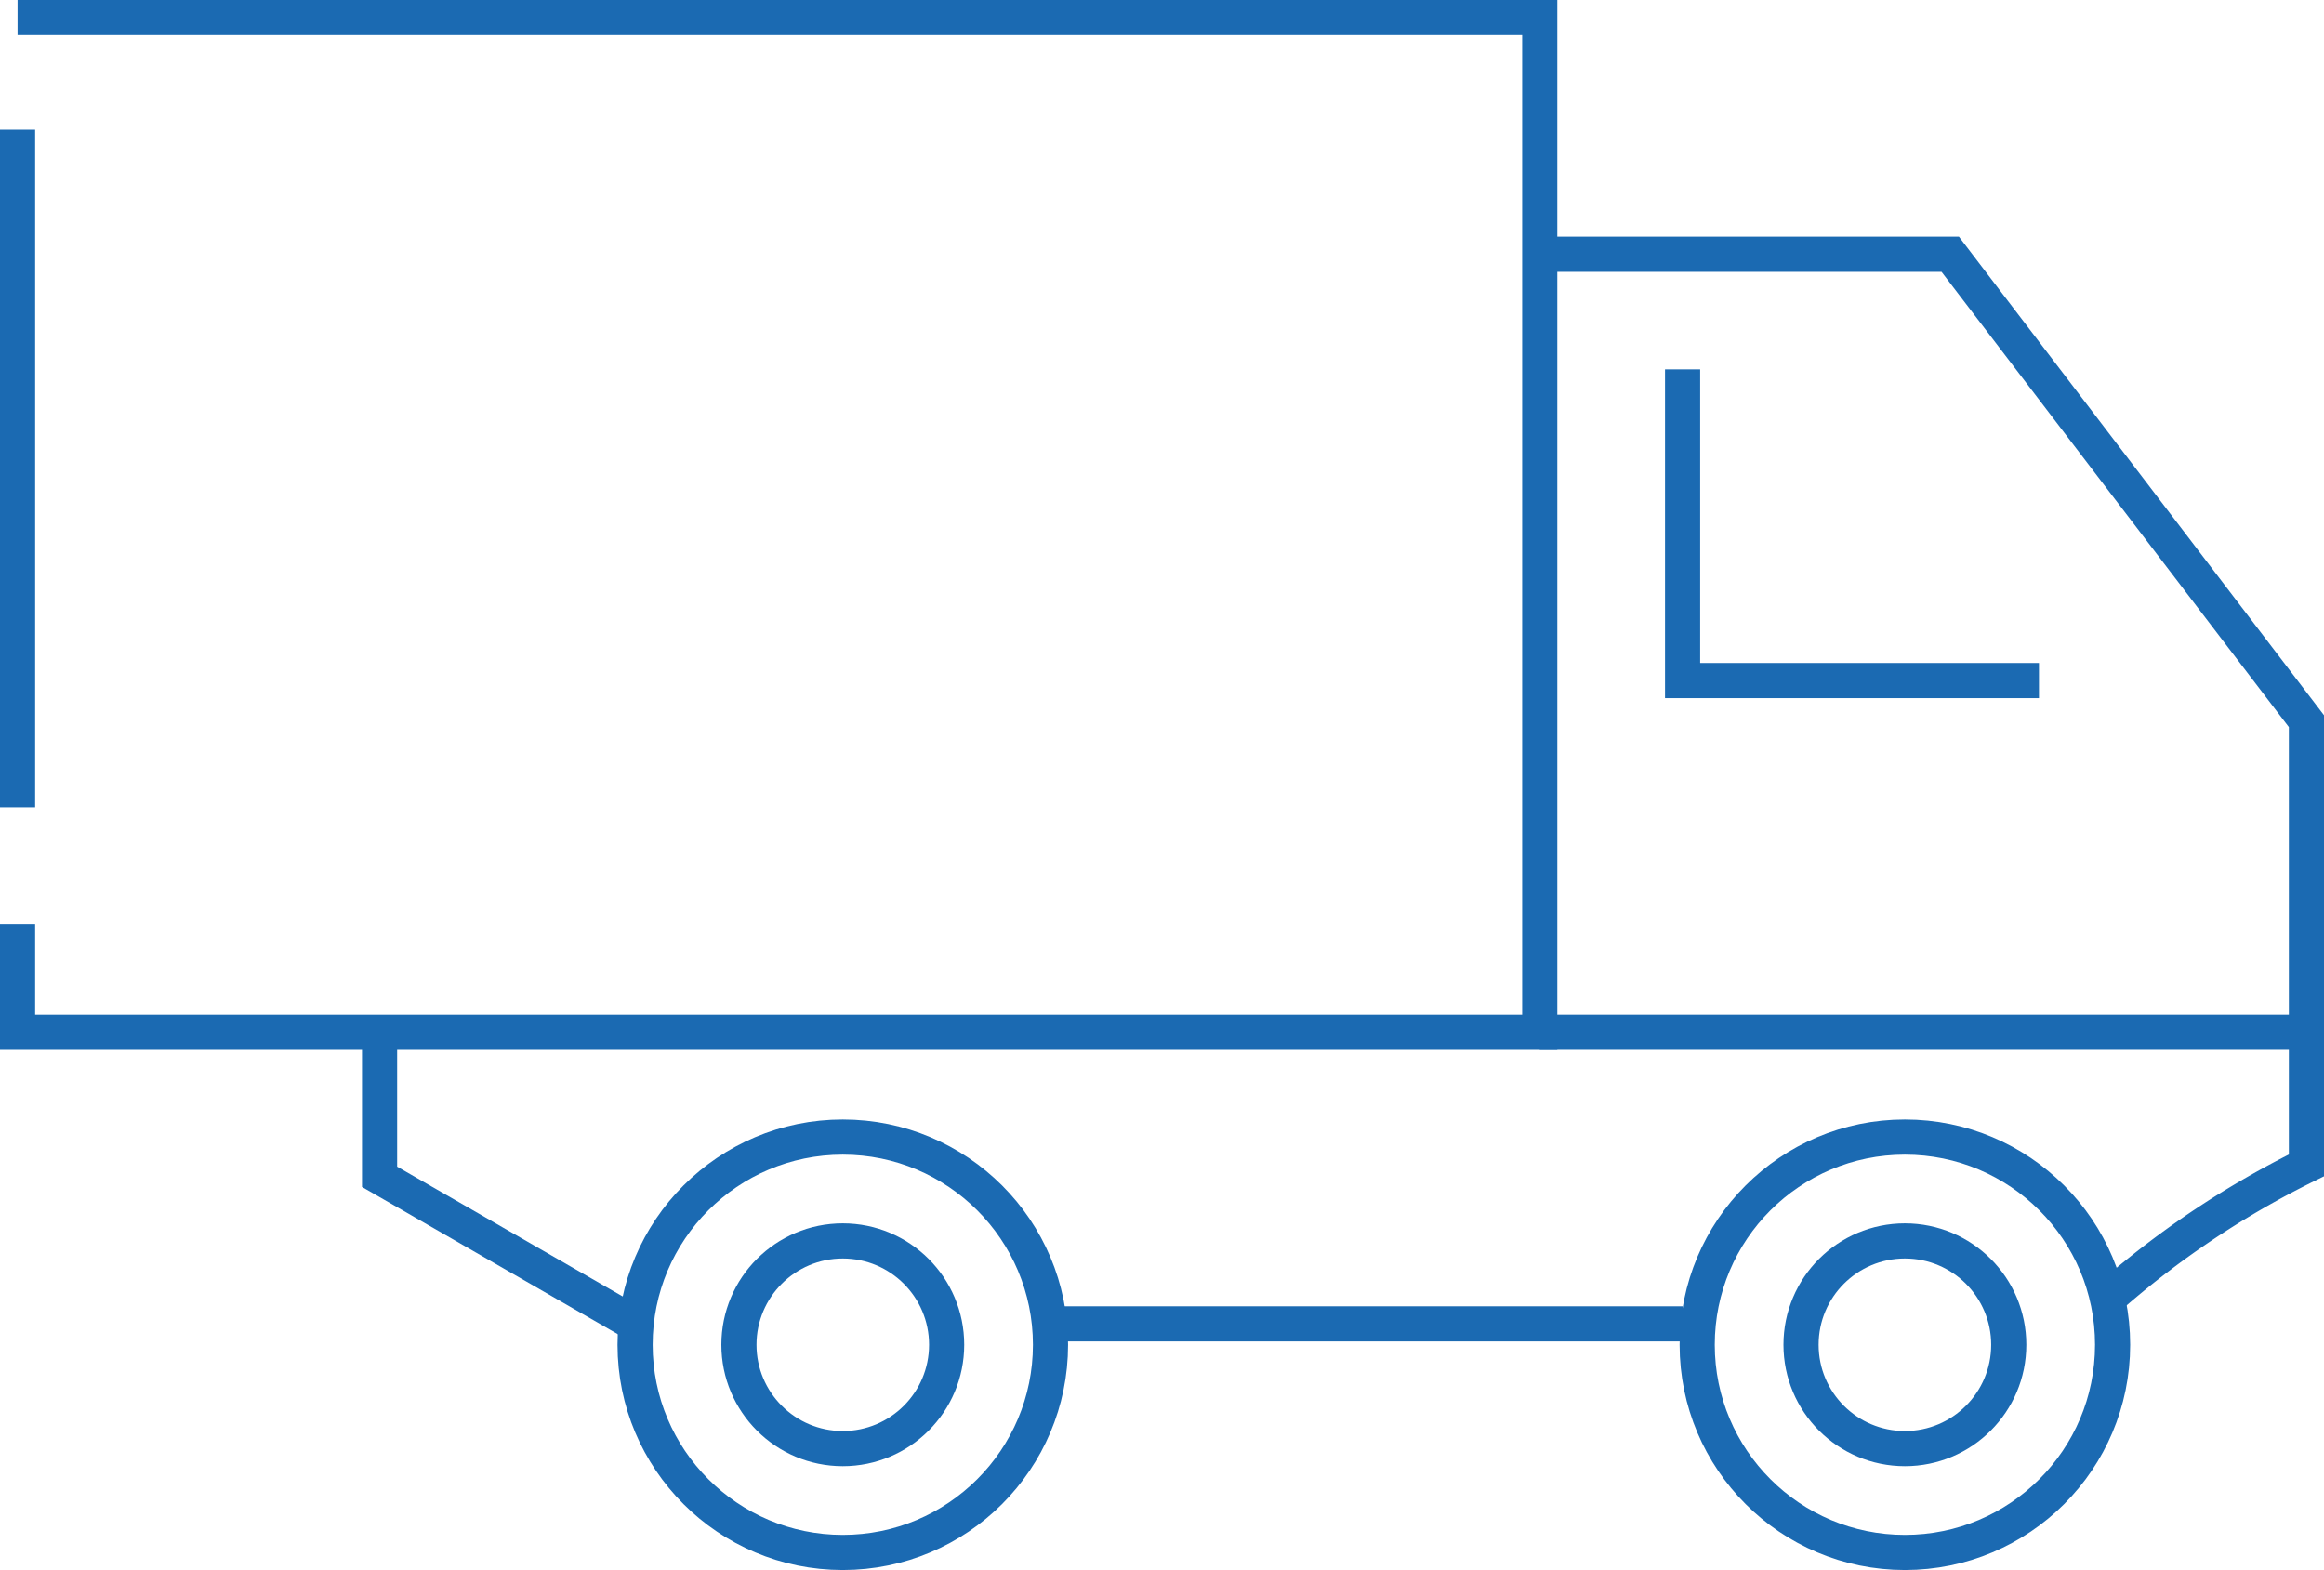
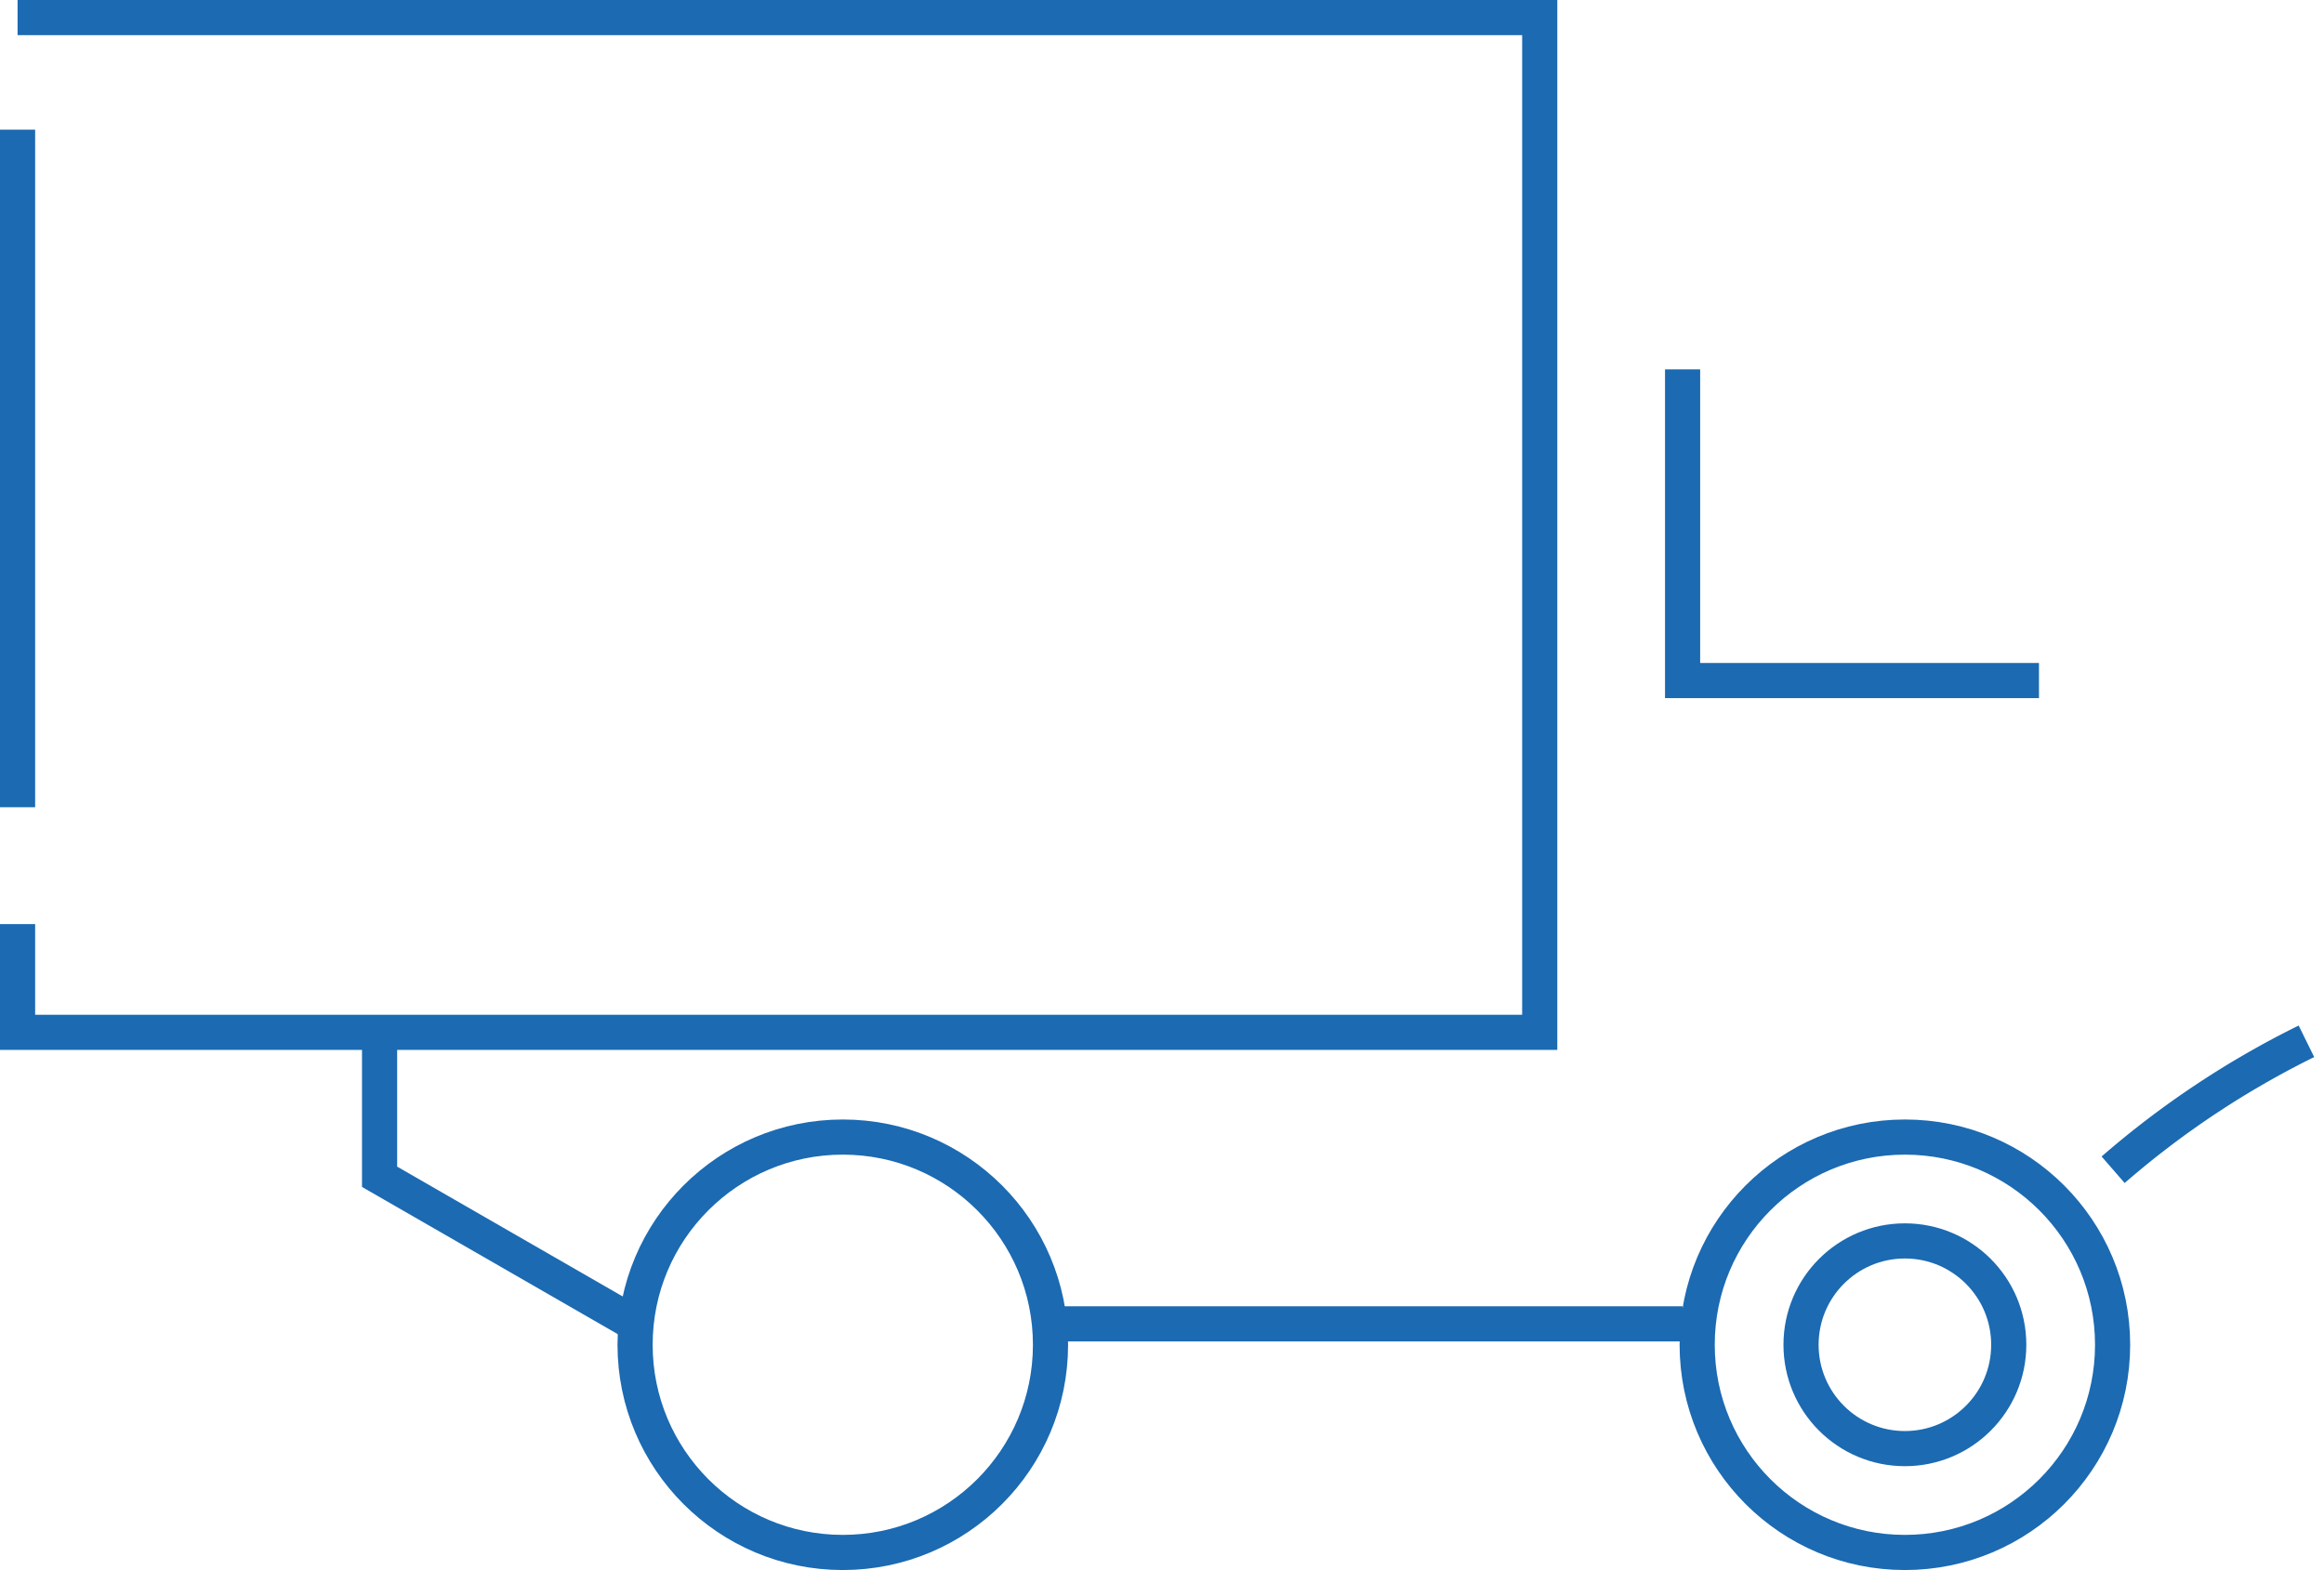
<svg xmlns="http://www.w3.org/2000/svg" viewBox="0 0 132.25 89.35">
  <defs>
    <style>.cls-1{fill:none;stroke:#1B6AB2;stroke-miterlimit:10;stroke-width:2px;}</style>
  </defs>
  <g id="Layer_2" data-name="Layer 2">
    <g id="Camada_1" data-name="Camada 1">
      <polyline class="cls-1" points="1 1 87.62 1 87.62 13.45 87.62 58.75 1 58.75 1 52.59" />
-       <polyline class="cls-1" points="87.62 14.47 110.98 14.47 131.25 41.04 131.25 58.75 87.62 58.75" />
-       <path class="cls-1" d="M131.25,59.26v7.06a51.43,51.43,0,0,0-11,7.31" />
+       <path class="cls-1" d="M131.25,59.26a51.43,51.43,0,0,0-11,7.31" />
      <polyline class="cls-1" points="21.6 58.75 21.6 66.97 36.14 75.34" />
      <line class="cls-1" x1="60.25" y1="75.34" x2="95.75" y2="75.34" />
      <circle class="cls-1" cx="47.96" cy="76.53" r="11.82" />
-       <circle class="cls-1" cx="47.96" cy="76.53" r="5.91" />
      <circle class="cls-1" cx="108.4" cy="76.53" r="11.82" />
      <circle class="cls-1" cx="108.4" cy="76.53" r="5.91" />
      <line class="cls-1" x1="1" y1="7.38" x2="1" y2="45.94" />
      <polyline class="cls-1" points="95.75 21.02 95.75 38.73 116.03 38.73" />
    </g>
  </g>
</svg>